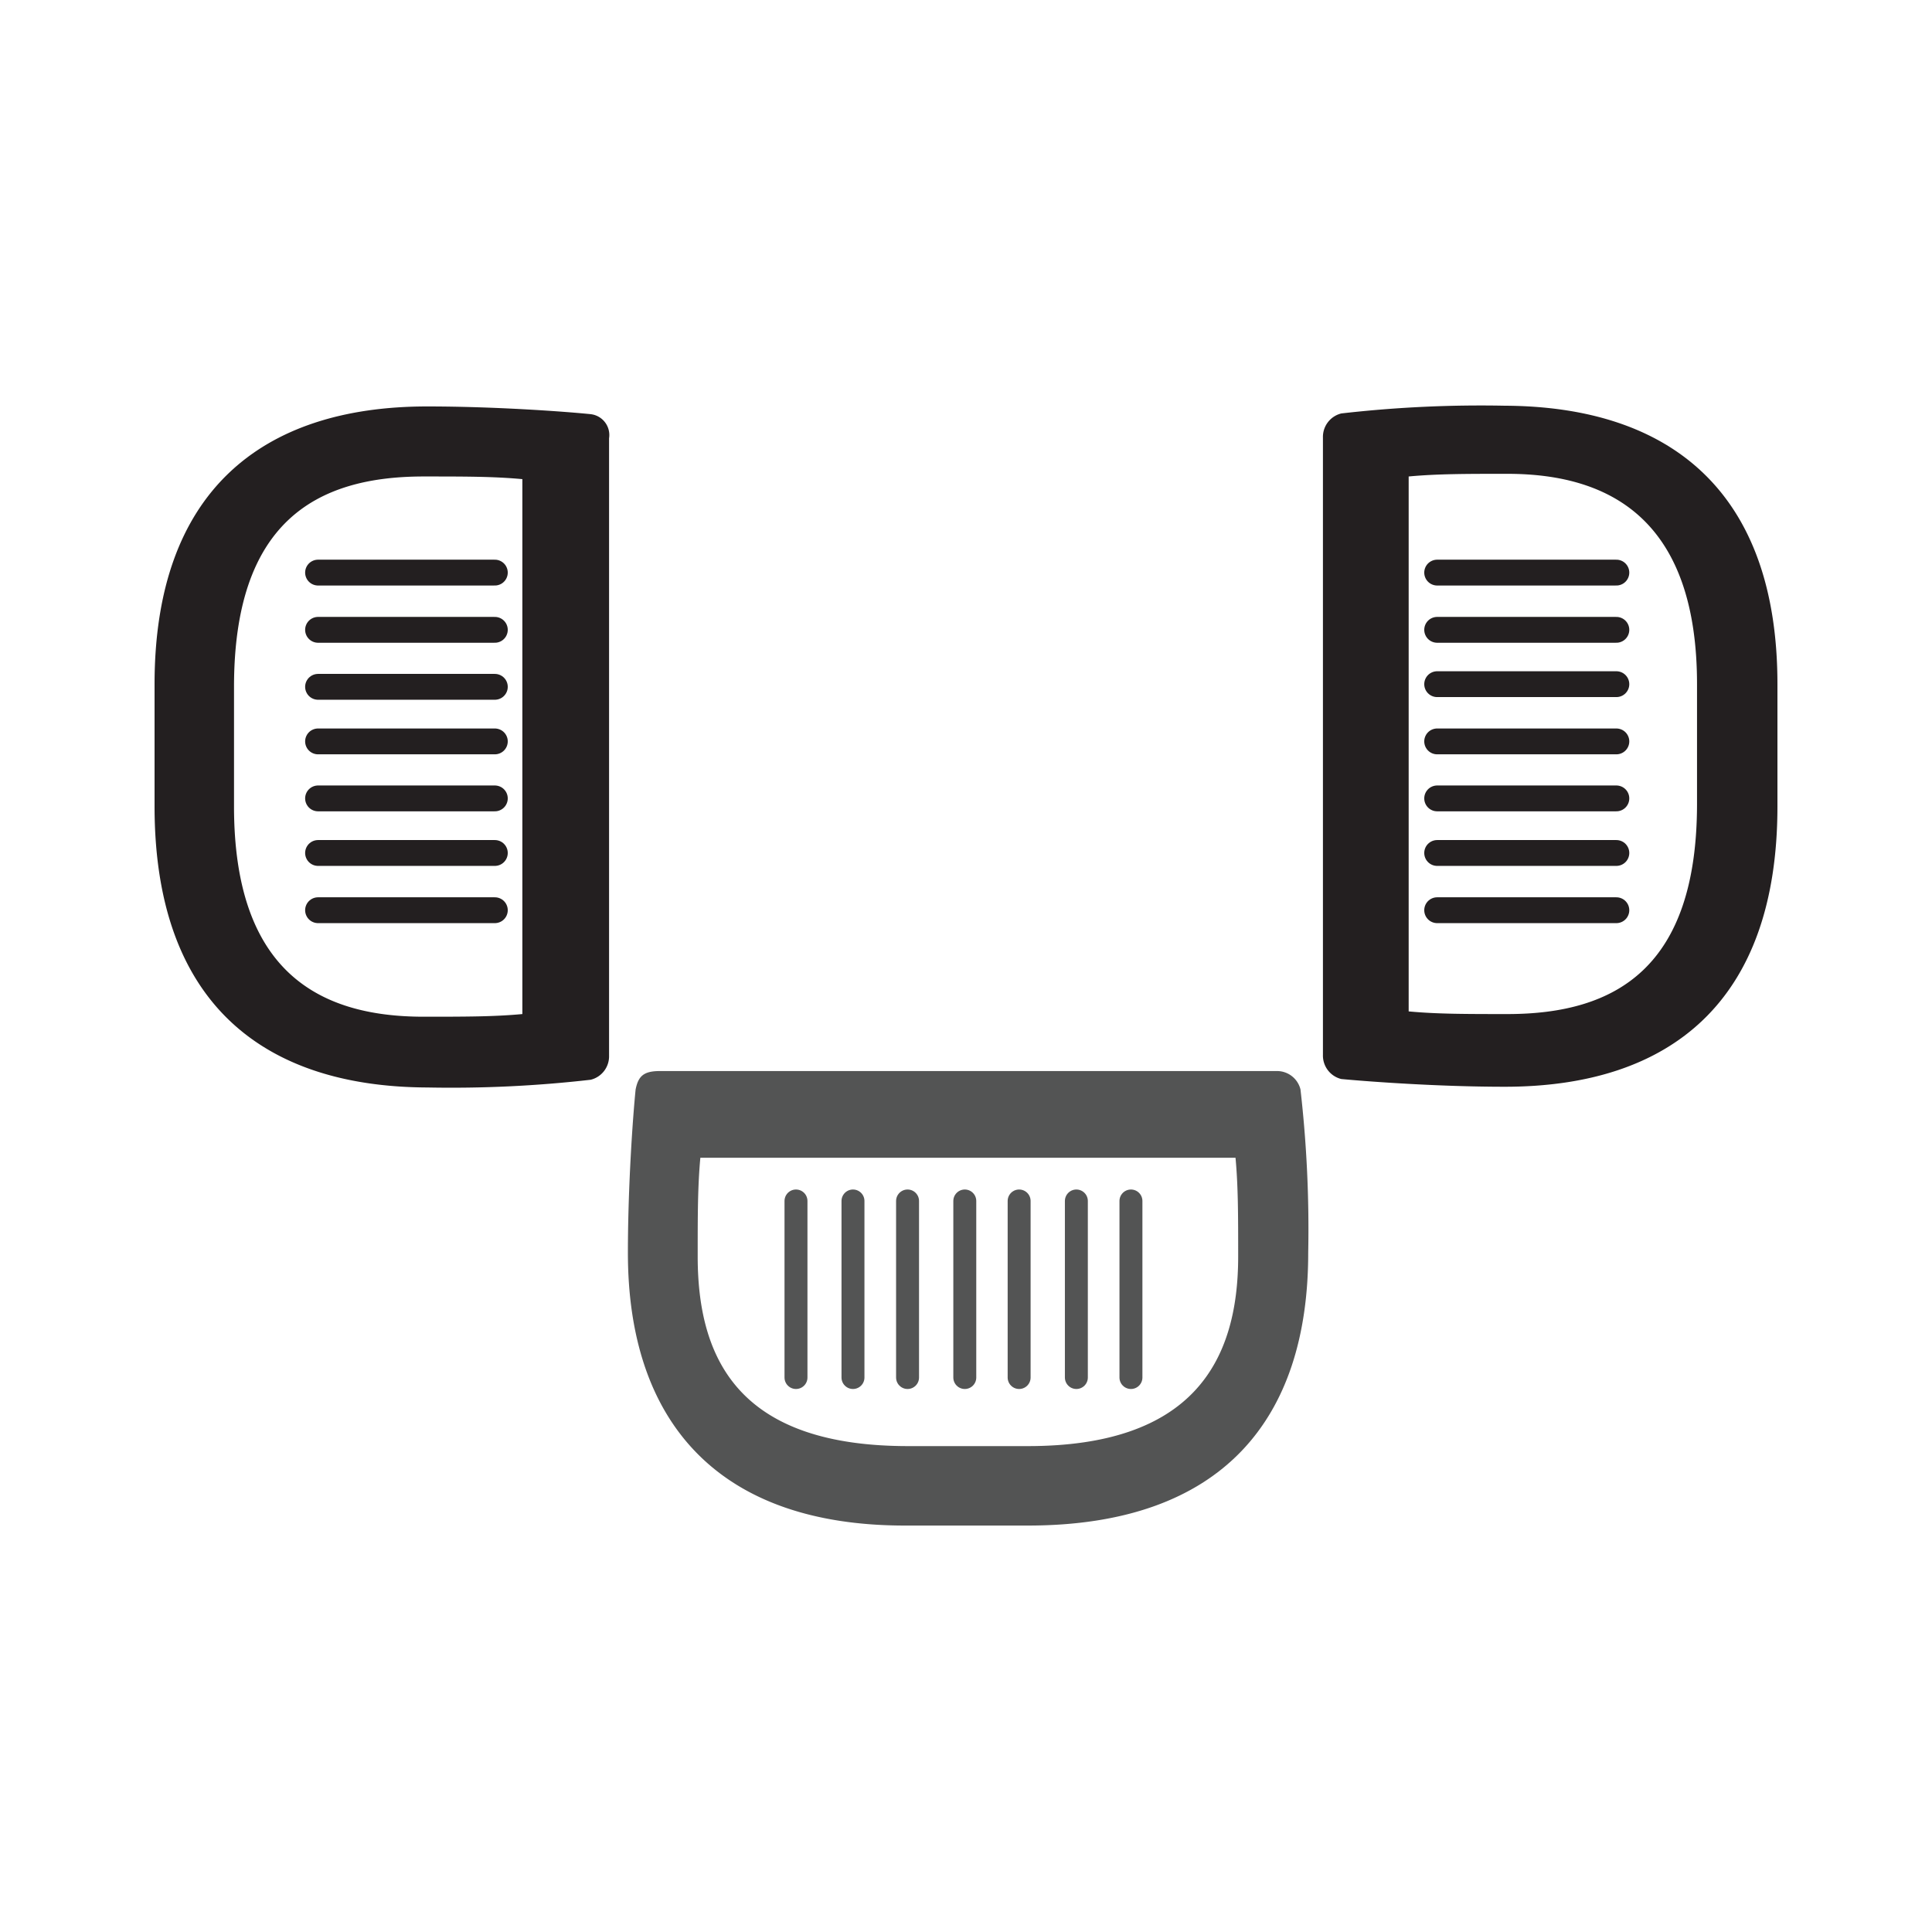
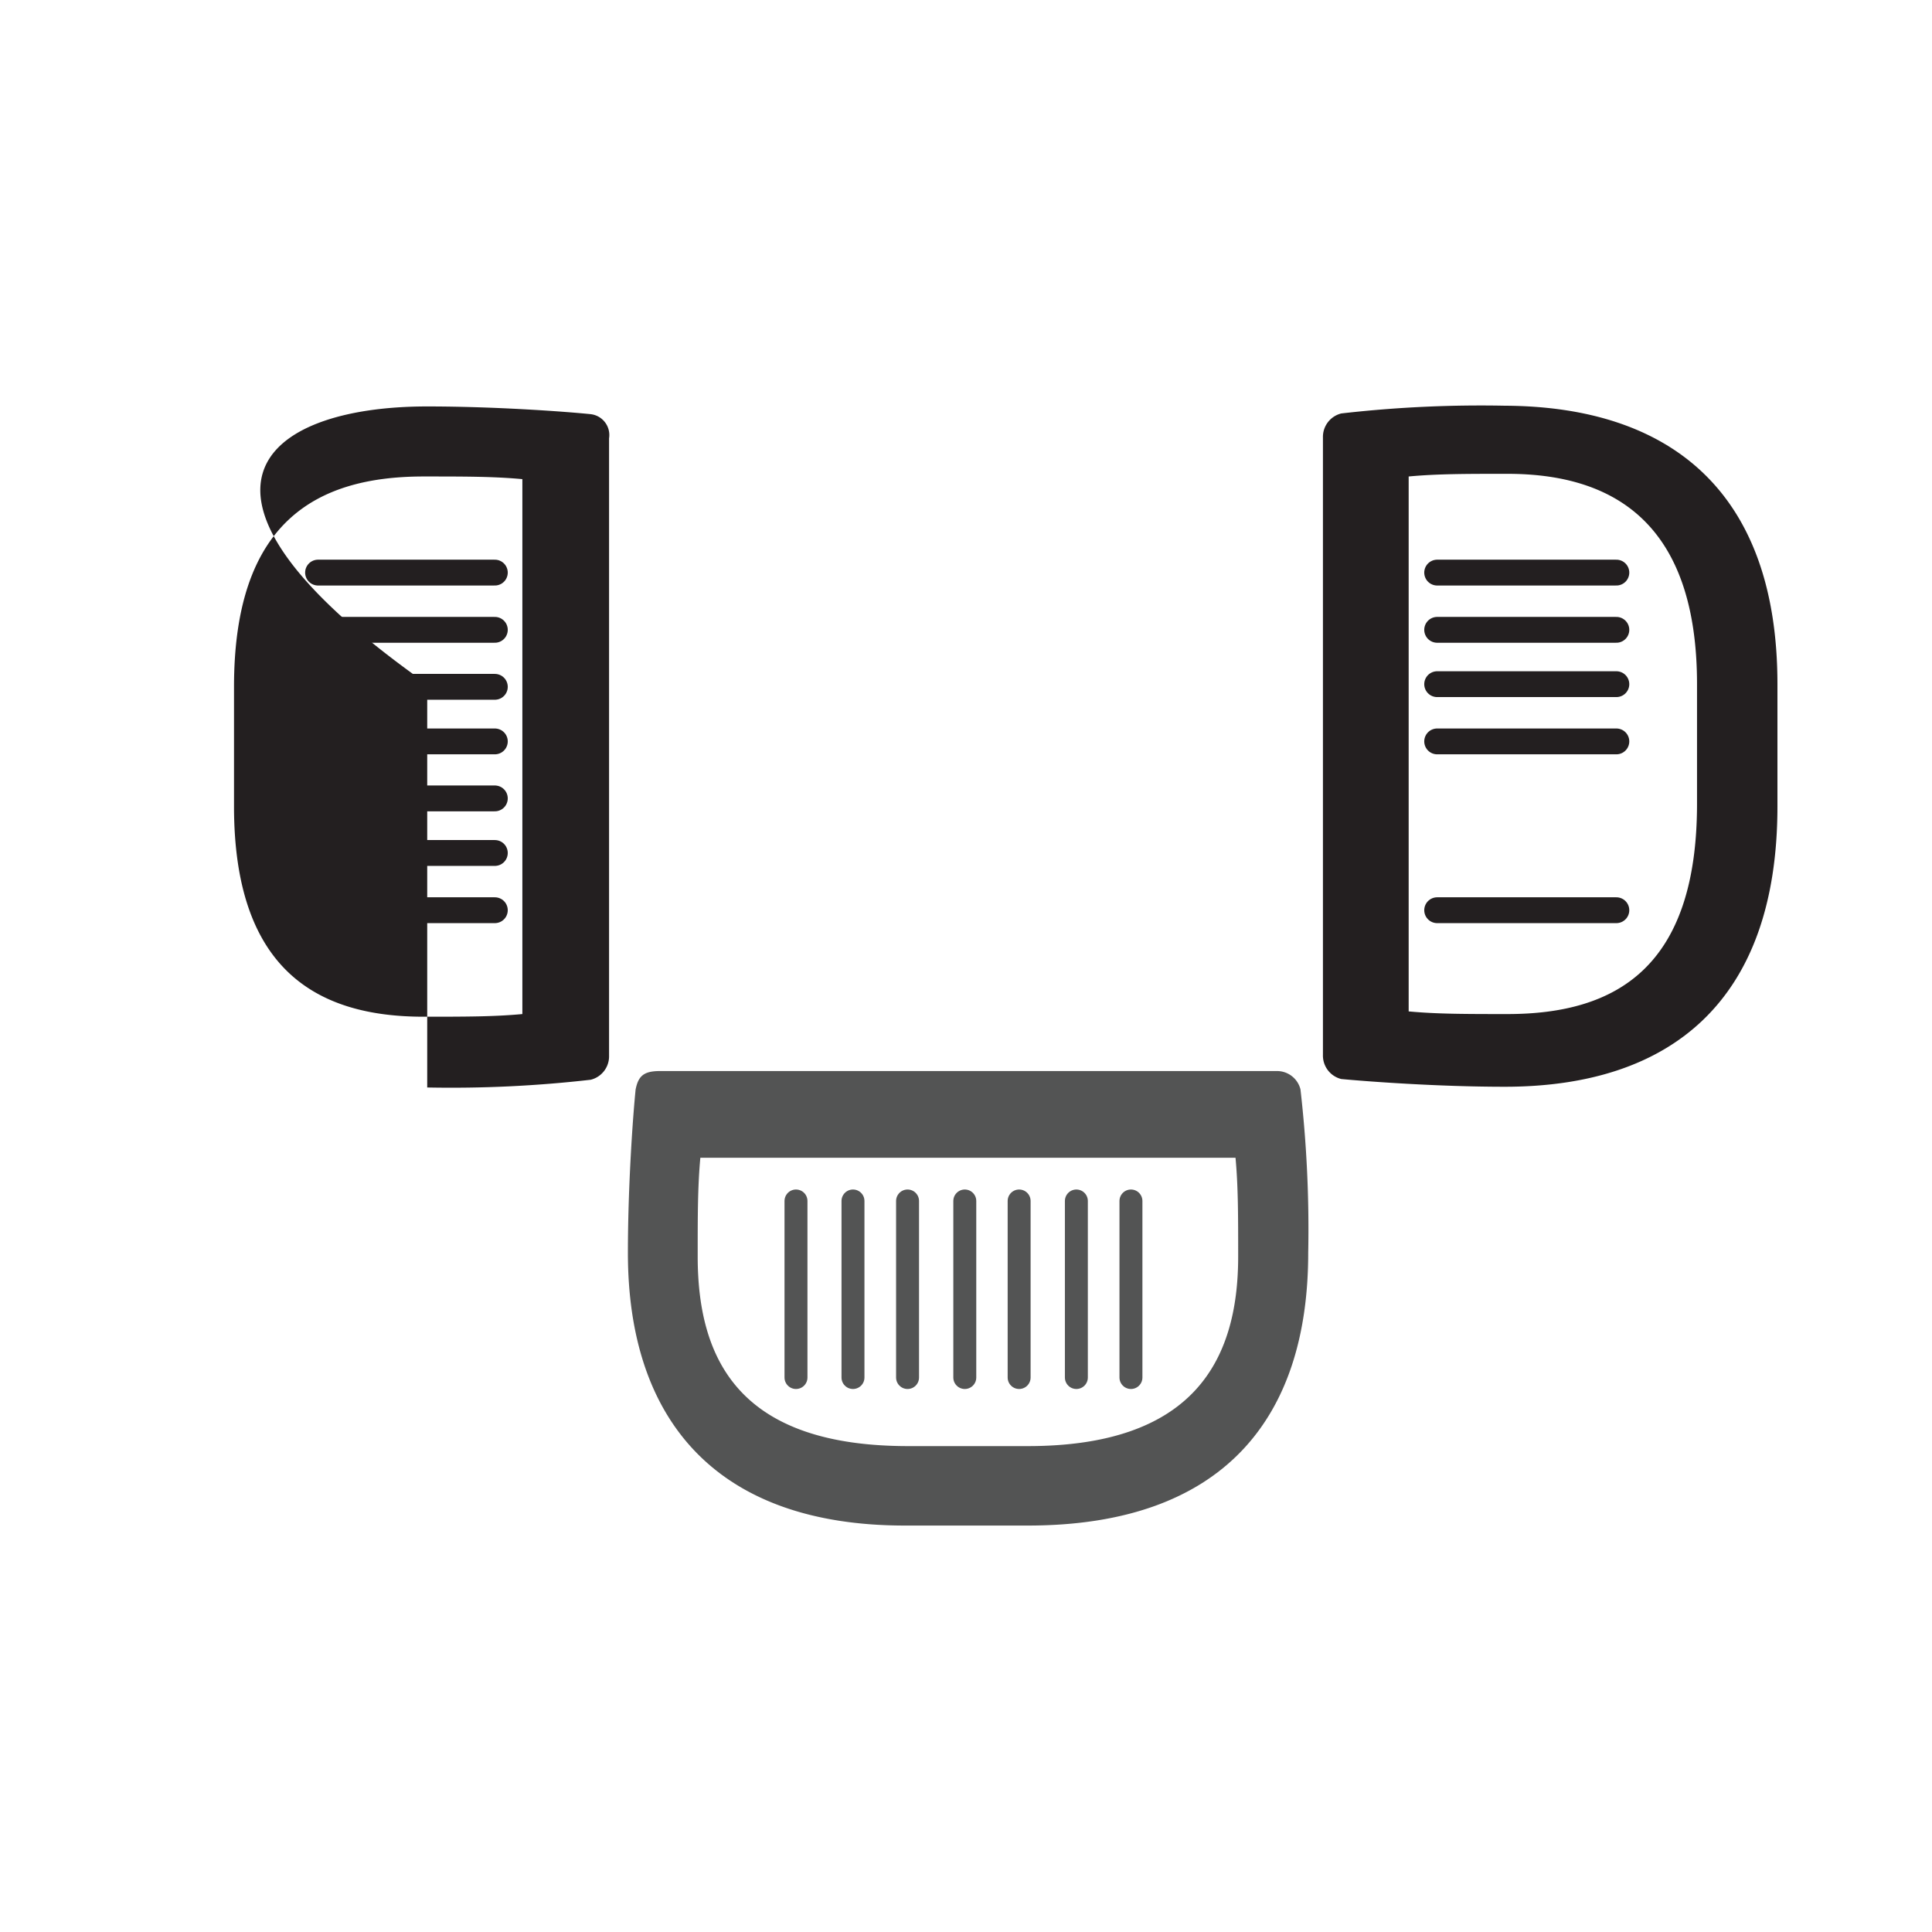
<svg xmlns="http://www.w3.org/2000/svg" id="Layer_1" data-name="Layer 1" viewBox="0 0 80 80">
  <defs>
    <style>.cls-1{fill:#231f20;}.cls-2,.cls-4{fill:none;stroke-linecap:round;stroke-miterlimit:10;}.cls-2{stroke:#231f20;stroke-width:1.07px;}.cls-3{fill:#535454;}.cls-4{stroke:#535454;stroke-width:0.95px;}</style>
  </defs>
  <path class="cls-1" d="M73.6,28.33v5.06C73.6,41.45,69.19,45,62.31,45c-2.8,0-5.7-.22-6.77-.32a1,1,0,0,1-.76-1V18.12a1,1,0,0,1,.76-1,50.7,50.7,0,0,1,6.77-.32C69.19,16.83,73.6,20.38,73.6,28.33Zm-3.33,0c0-6.66-3.44-8.71-7.85-8.71-1.72,0-2.91,0-4.09.11V41.88c1.18.11,2.37.11,4.09.11,4.51,0,7.85-1.94,7.85-8.71Z" />
  <line class="cls-2" x1="59.51" y1="37.69" x2="66.93" y2="37.69" />
-   <line class="cls-2" x1="59.51" y1="35.32" x2="66.93" y2="35.32" />
-   <line class="cls-2" x1="59.51" y1="33.06" x2="66.93" y2="33.06" />
  <line class="cls-2" x1="59.51" y1="30.7" x2="66.93" y2="30.7" />
  <line class="cls-2" x1="59.51" y1="28.33" x2="66.93" y2="28.33" />
  <line class="cls-2" x1="59.51" y1="26.08" x2="66.93" y2="26.08" />
  <line class="cls-2" x1="59.51" y1="23.71" x2="66.93" y2="23.71" />
-   <path class="cls-1" d="M17.69,16.83c2.8,0,5.7.21,6.77.32a.87.87,0,0,1,.76,1V43.71a1,1,0,0,1-.76,1,50.7,50.7,0,0,1-6.77.32C10.81,45,6.4,41.45,6.4,33.39V28.33C6.4,20.38,10.81,16.83,17.69,16.83Zm-8,16.56c0,6.77,3.44,8.71,7.85,8.71,1.72,0,2.91,0,4.09-.11V19.84c-1.18-.11-2.37-.11-4.09-.11-4.51,0-7.85,1.94-7.85,8.71Z" />
+   <path class="cls-1" d="M17.69,16.83c2.8,0,5.7.21,6.77.32a.87.87,0,0,1,.76,1V43.71a1,1,0,0,1-.76,1,50.7,50.7,0,0,1-6.77.32V28.33C6.4,20.38,10.81,16.83,17.69,16.83Zm-8,16.56c0,6.77,3.44,8.71,7.85,8.71,1.72,0,2.91,0,4.09-.11V19.84c-1.18-.11-2.37-.11-4.09-.11-4.51,0-7.85,1.94-7.85,8.71Z" />
  <line class="cls-2" x1="20.49" y1="37.69" x2="13.17" y2="37.69" />
  <line class="cls-2" x1="20.49" y1="35.32" x2="13.17" y2="35.32" />
  <line class="cls-2" x1="20.49" y1="33.06" x2="13.17" y2="33.06" />
  <line class="cls-2" x1="20.49" y1="30.7" x2="13.17" y2="30.7" />
  <line class="cls-2" x1="20.49" y1="28.44" x2="13.17" y2="28.44" />
  <line class="cls-2" x1="20.49" y1="26.08" x2="13.17" y2="26.08" />
  <line class="cls-2" x1="20.49" y1="23.71" x2="13.17" y2="23.71" />
  <path class="cls-3" d="M26,51.88c0-2.79.21-5.7.32-6.77.11-.54.32-.76,1-.76H52.85a1,1,0,0,1,1,.76,50.8,50.8,0,0,1,.32,6.77c0,6.88-3.55,11.29-11.61,11.29H37.47C29.62,63.17,26,58.76,26,51.88Zm16.56,8c6.77,0,8.71-3.44,8.71-7.85,0-1.72,0-2.9-.11-4.09H29c-.11,1.19-.11,2.37-.11,4.09,0,4.51,1.94,7.85,8.71,7.85Z" />
  <line class="cls-4" x1="46.83" y1="49.73" x2="46.83" y2="57.04" />
  <line class="cls-4" x1="44.57" y1="49.73" x2="44.57" y2="57.04" />
  <line class="cls-4" x1="42.2" y1="49.73" x2="42.2" y2="57.04" />
  <line class="cls-4" x1="39.95" y1="49.73" x2="39.95" y2="57.04" />
  <line class="cls-4" x1="37.58" y1="49.73" x2="37.58" y2="57.04" />
  <line class="cls-4" x1="35.32" y1="49.73" x2="35.32" y2="57.04" />
  <line class="cls-4" x1="32.96" y1="49.73" x2="32.96" y2="57.04" />
</svg>